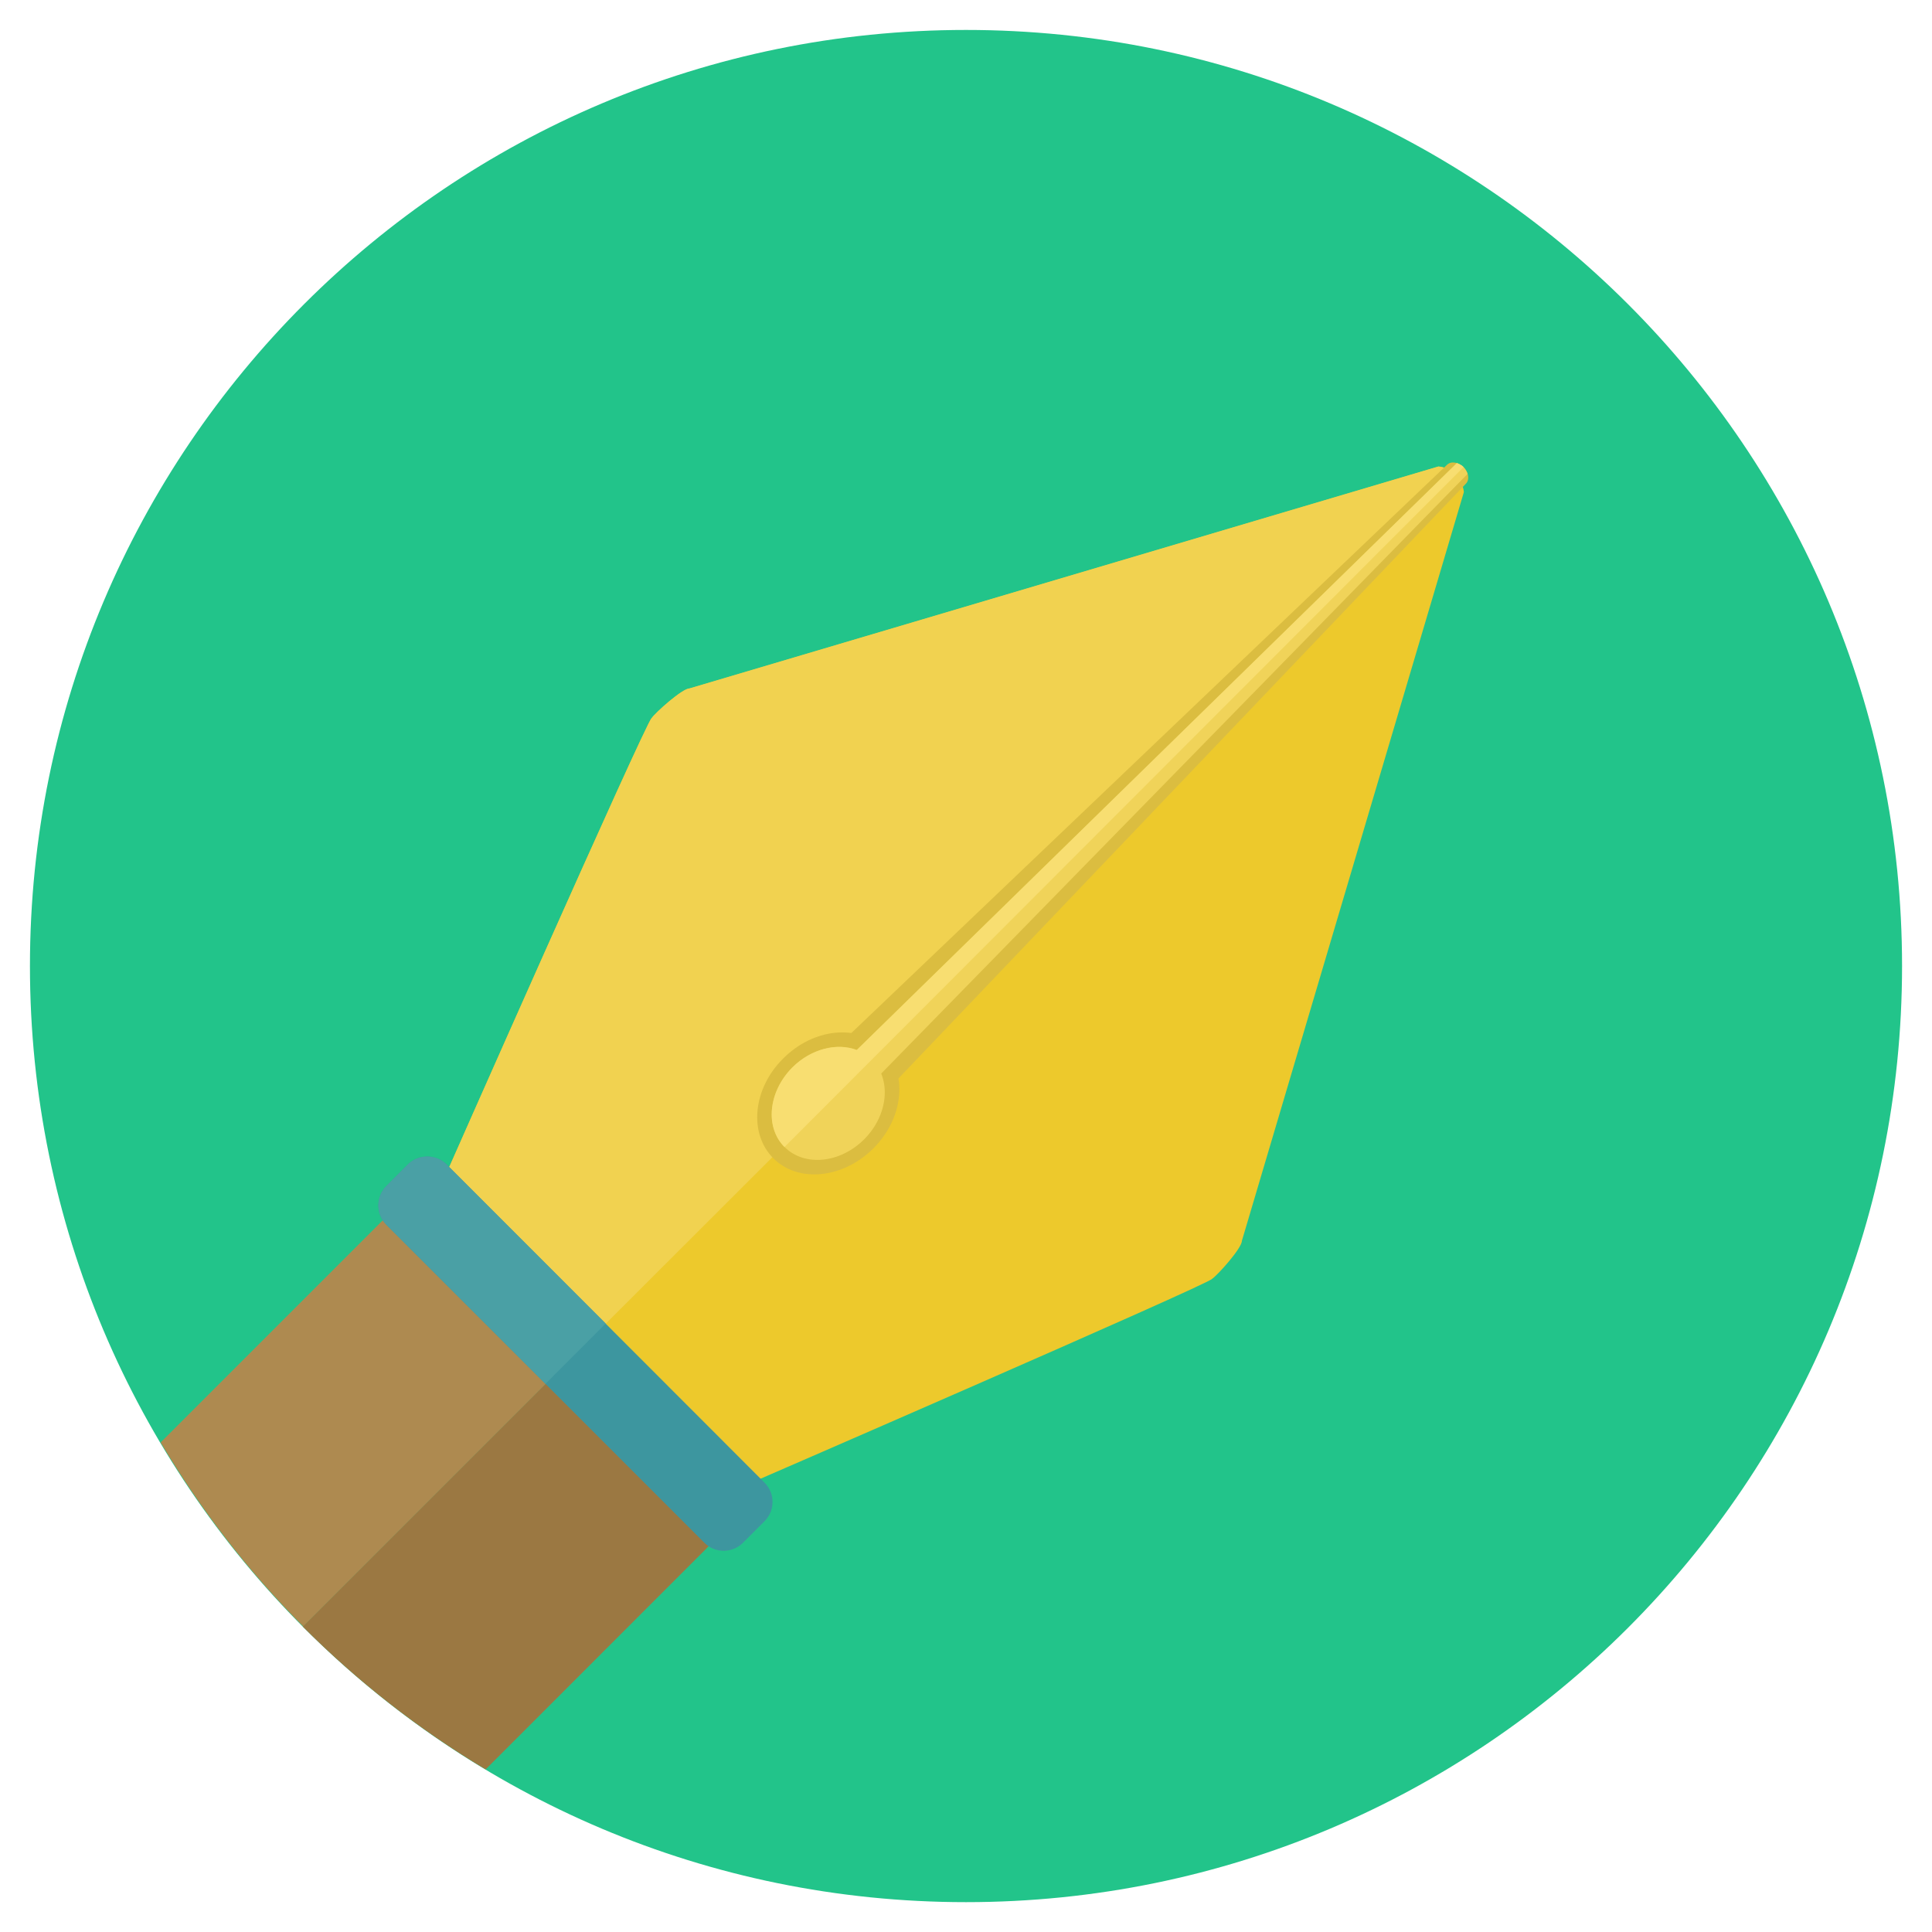
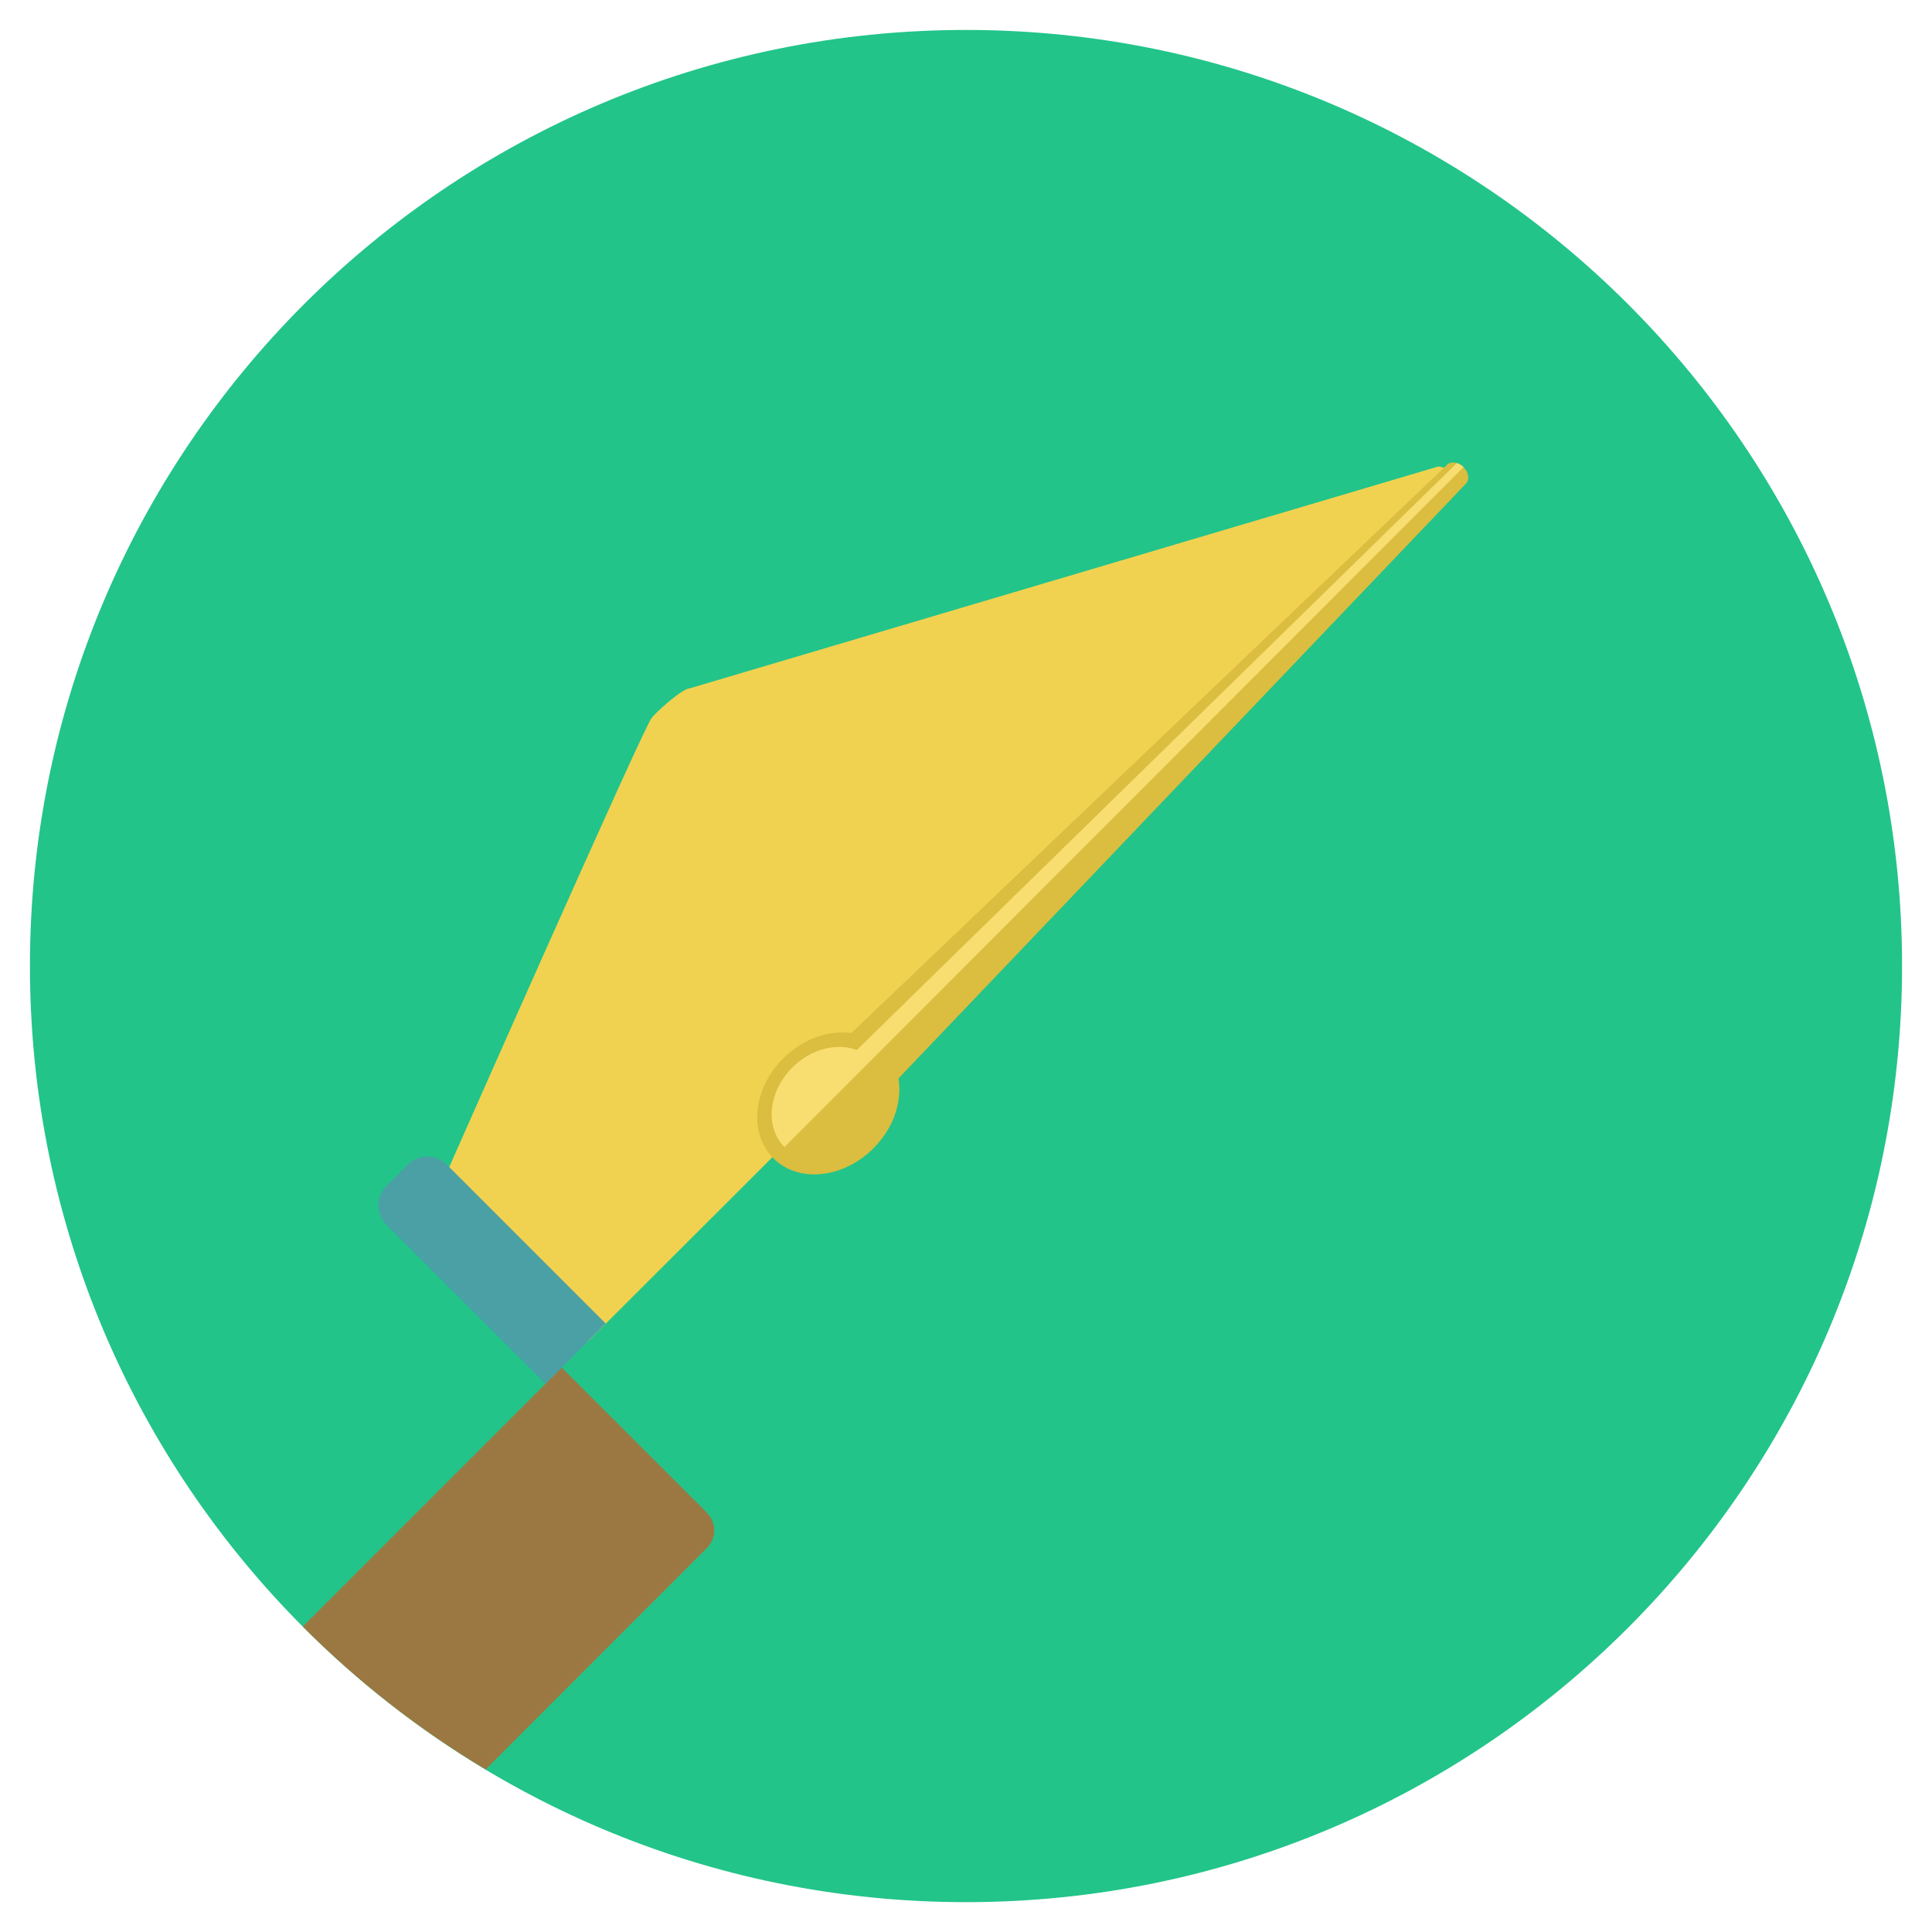
<svg xmlns="http://www.w3.org/2000/svg" version="1.1" id="Layer_1" x="0px" y="0px" width="20px" height="20px" viewBox="0 0 20 20" enable-background="new 0 0 20 20" xml:space="preserve">
  <g>
    <path fill="#22C48A" d="M19.69,10c0,5.351-4.338,9.691-9.69,9.691S0.31,15.352,0.31,10c0-5.351,4.338-9.69,9.69-9.69   S19.69,4.647,19.69,10z" />
-     <path fill="#EDC92C" d="M12.856,12.845l2.298-7.751C15.142,4.96,15.011,4.83,14.891,4.83L7.139,7.127   c-0.075,0-0.354,0.25-0.394,0.309c-0.059,0.039-2.181,4.841-2.181,4.841c0,0.121,2.994,3.115,3.115,3.115   c0,0,4.829-2.095,4.868-2.153C12.606,13.199,12.856,12.921,12.856,12.845z" />
    <path fill="#F1D250" d="M15.067,4.916c-0.04-0.039-0.111-0.081-0.177-0.087L7.139,7.126c-0.075,0-0.354,0.25-0.394,0.309   c-0.059,0.039-2.181,4.842-2.181,4.842c0,0.059,0.778,0.867,1.521,1.611L15.067,4.916z" />
    <path fill="#9B7842" d="M7.319,15.66l-1.504-1.503l-2.681,2.681c0.565,0.568,1.202,1.065,1.893,1.479l2.29-2.291   c0.103-0.101,0.103-0.264,0-0.366H7.319z" />
    <path fill="#AE8A50" d="M5.815,14.157L5.815,14.157z" />
-     <path fill="#AE8A50" d="M5.815,14.157L4.31,12.65c-0.101-0.101-0.265-0.101-0.365,0l-2.282,2.282   c0.412,0.695,0.907,1.336,1.475,1.904l2.681-2.681L5.815,14.157z" />
    <path fill="#DBBD40" d="M8.904,11.58c-0.041,0.04-0.269-0.121-0.323-0.177l0,0c-0.054-0.053-0.216-0.281-0.176-0.32l6.574-6.271   c0.041-0.041,0.117-0.029,0.172,0.024l0,0c0.054,0.055,0.064,0.131,0.023,0.172L8.904,11.58z" />
    <path fill="#DBBD40" d="M9.041,11.888c-0.314,0.314-0.778,0.36-1.035,0.103c-0.258-0.258-0.213-0.722,0.102-1.034   c0.314-0.315,0.777-0.36,1.035-0.103S9.355,11.575,9.041,11.888L9.041,11.888z" />
-     <path fill="#F0D359" d="M8.946,11.794c-0.251,0.25-0.619,0.285-0.824,0.08s-0.169-0.572,0.082-0.824   c0.249-0.249,0.619-0.285,0.823-0.08S9.195,11.544,8.946,11.794z" />
-     <path fill="#F0D359" d="M15.192,4.906c0,0-0.011-0.039-0.042-0.07c-0.031-0.031-0.069-0.041-0.069-0.041l-6.547,6.402   c-0.041,0.041,0.024,0.171,0.055,0.201c0.03,0.029,0.161,0.094,0.202,0.054L15.192,4.906L15.192,4.906z" />
    <path fill="#F8DE71" d="M15.151,4.835c-0.03-0.03-0.07-0.041-0.07-0.041L8.869,10.87c-0.205-0.078-0.472-0.014-0.667,0.18   c-0.25,0.252-0.285,0.62-0.081,0.824L15.151,4.835L15.151,4.835z" />
-     <path fill="#3D969F" d="M7.691,15.971c-0.11,0.11-0.29,0.11-0.399,0L4,12.679c-0.111-0.111-0.111-0.291,0-0.402l0.222-0.223   c0.11-0.109,0.29-0.109,0.401,0l3.291,3.294c0.111,0.11,0.111,0.29,0,0.4L7.691,15.971L7.691,15.971z" />
    <path fill="#4AA0A5" d="M5.647,14.325L4,12.679c-0.111-0.111-0.111-0.291,0-0.402l0.222-0.223c0.11-0.109,0.29-0.109,0.401,0   l1.647,1.647L5.647,14.325L5.647,14.325z" />
  </g>
</svg>